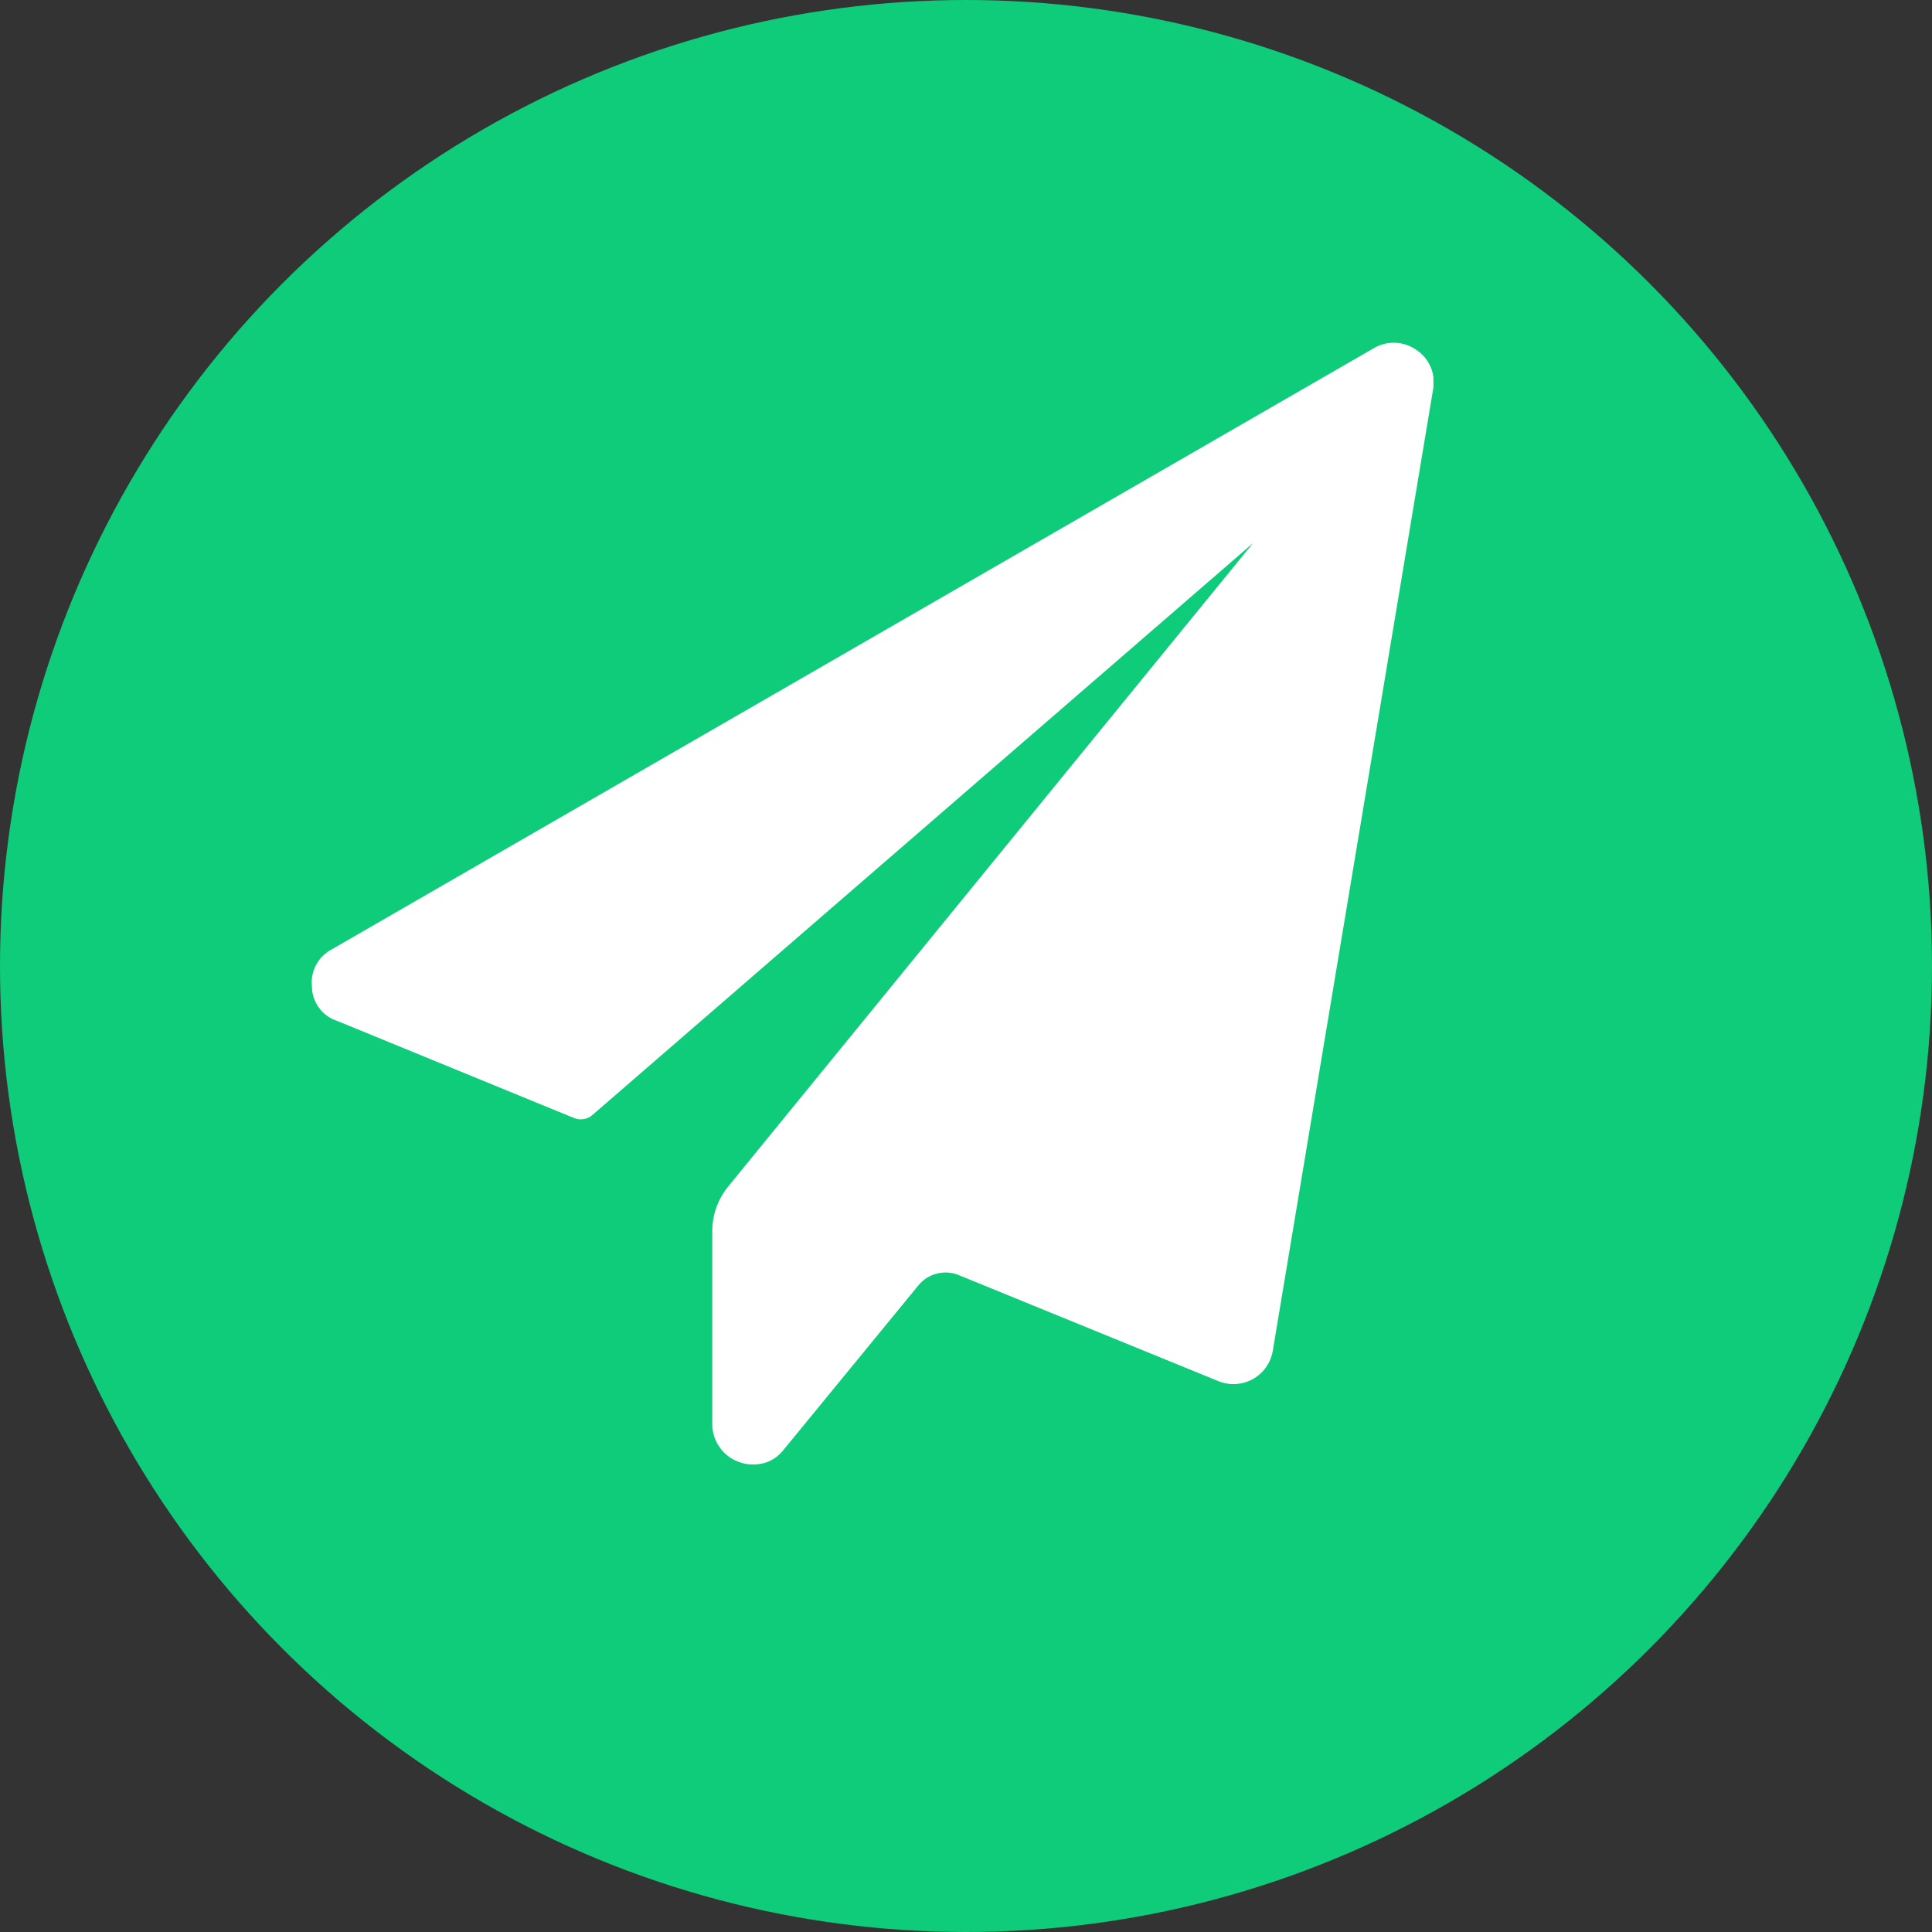
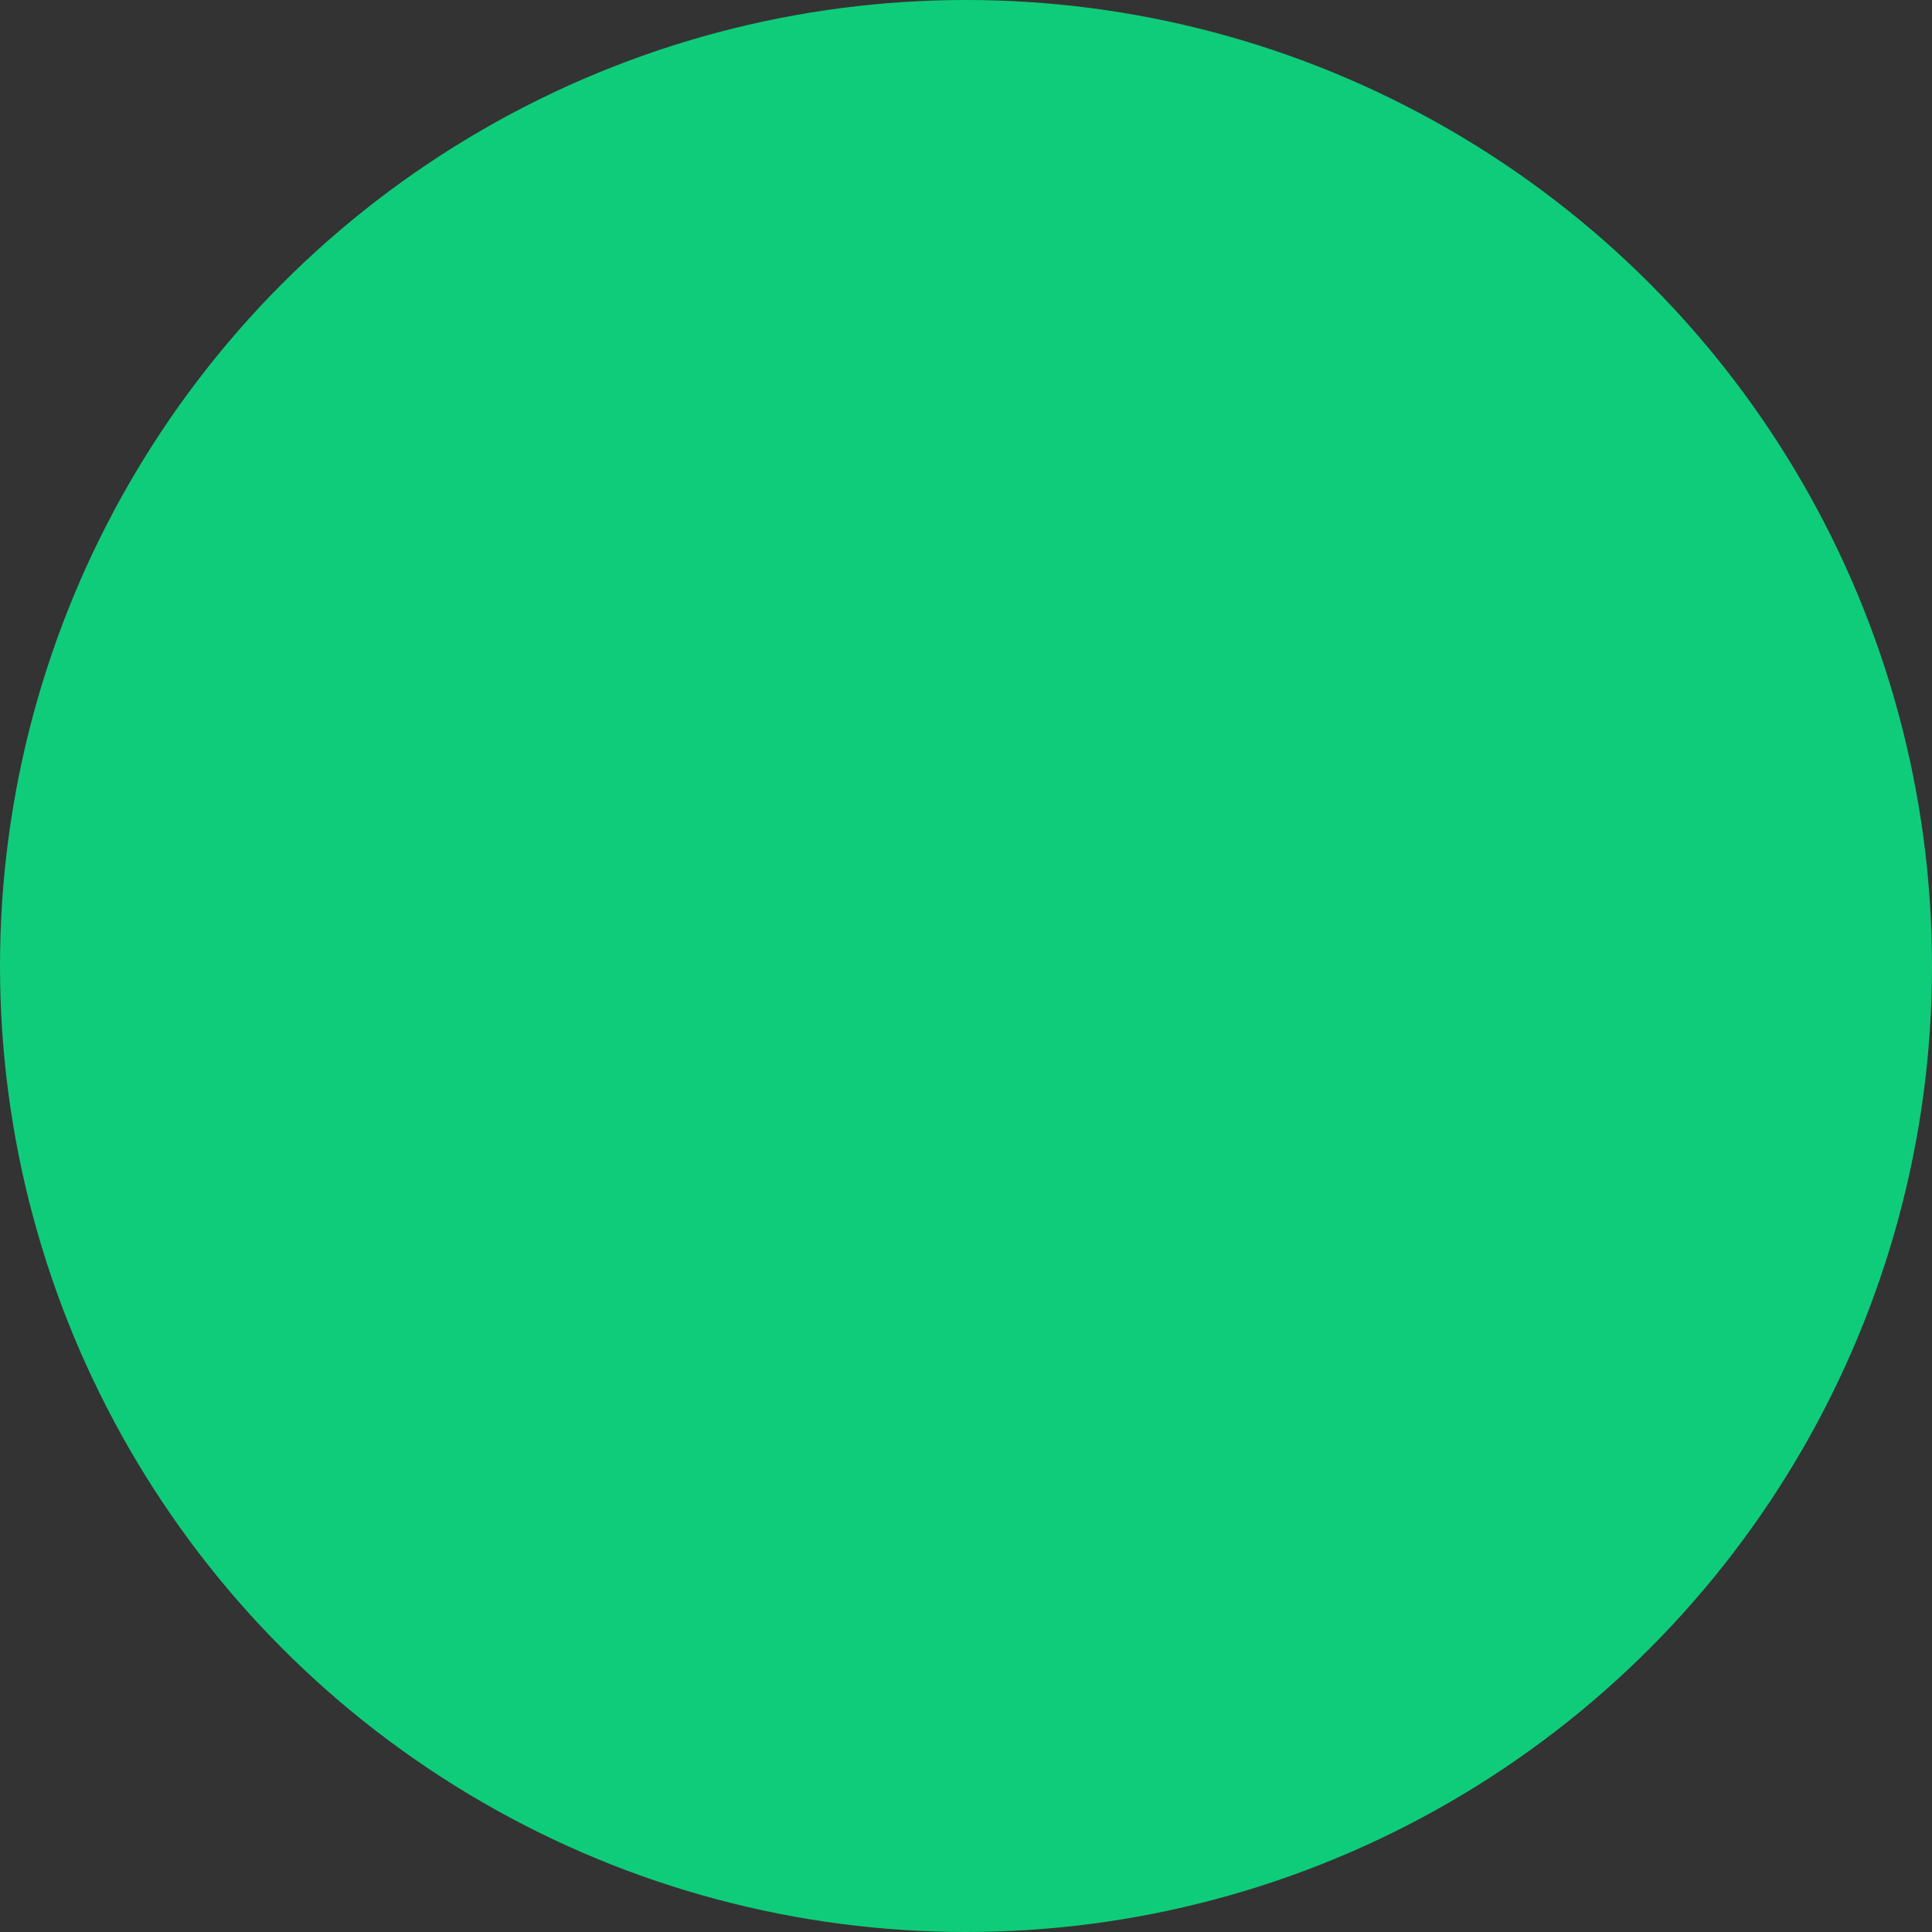
<svg xmlns="http://www.w3.org/2000/svg" width="31" height="31" viewBox="0 0 31 31" fill="none">
  <rect x="0" y="0" width="31" height="31" fill="#333333" stroke="none" />
  <circle cx="15.5" cy="15.5" r="15.5" fill="#0FCC7A" />
  <g clip-path="url(#clip0_2198_1142)">
-     <path d="M22.994 6.252L20.422 21.678C20.405 21.773 20.368 21.862 20.313 21.94C20.257 22.018 20.185 22.083 20.101 22.129C20.017 22.175 19.924 22.202 19.828 22.208C19.733 22.213 19.637 22.197 19.549 22.161L15.384 20.46C15.273 20.414 15.15 20.406 15.034 20.435C14.918 20.464 14.814 20.529 14.738 20.622L12.569 23.268C12.511 23.342 12.436 23.402 12.351 23.442C12.265 23.482 12.171 23.501 12.077 23.498C12.001 23.499 11.925 23.485 11.854 23.457C11.73 23.413 11.623 23.331 11.548 23.223C11.47 23.115 11.429 22.986 11.429 22.854V19.752C11.429 19.491 11.519 19.243 11.683 19.04L20.107 8.713L9.503 17.893C9.464 17.927 9.415 17.949 9.364 17.957C9.312 17.966 9.26 17.959 9.212 17.94L5.405 16.379C5.288 16.341 5.187 16.267 5.116 16.167C5.044 16.068 5.005 15.949 5.005 15.826C4.992 15.707 5.016 15.586 5.073 15.48C5.131 15.374 5.218 15.288 5.325 15.232L22.038 5.59C22.142 5.527 22.263 5.496 22.384 5.5C22.506 5.504 22.624 5.543 22.724 5.613C22.828 5.681 22.909 5.778 22.957 5.891C23.005 6.005 23.018 6.131 22.994 6.252Z" fill="white" />
-   </g>
+     </g>
  <defs>
    <clipPath id="clip0_2198_1142">
-       <rect width="18" height="18" fill="white" transform="translate(5 5.5)" />
-     </clipPath>
+       </clipPath>
  </defs>
</svg>